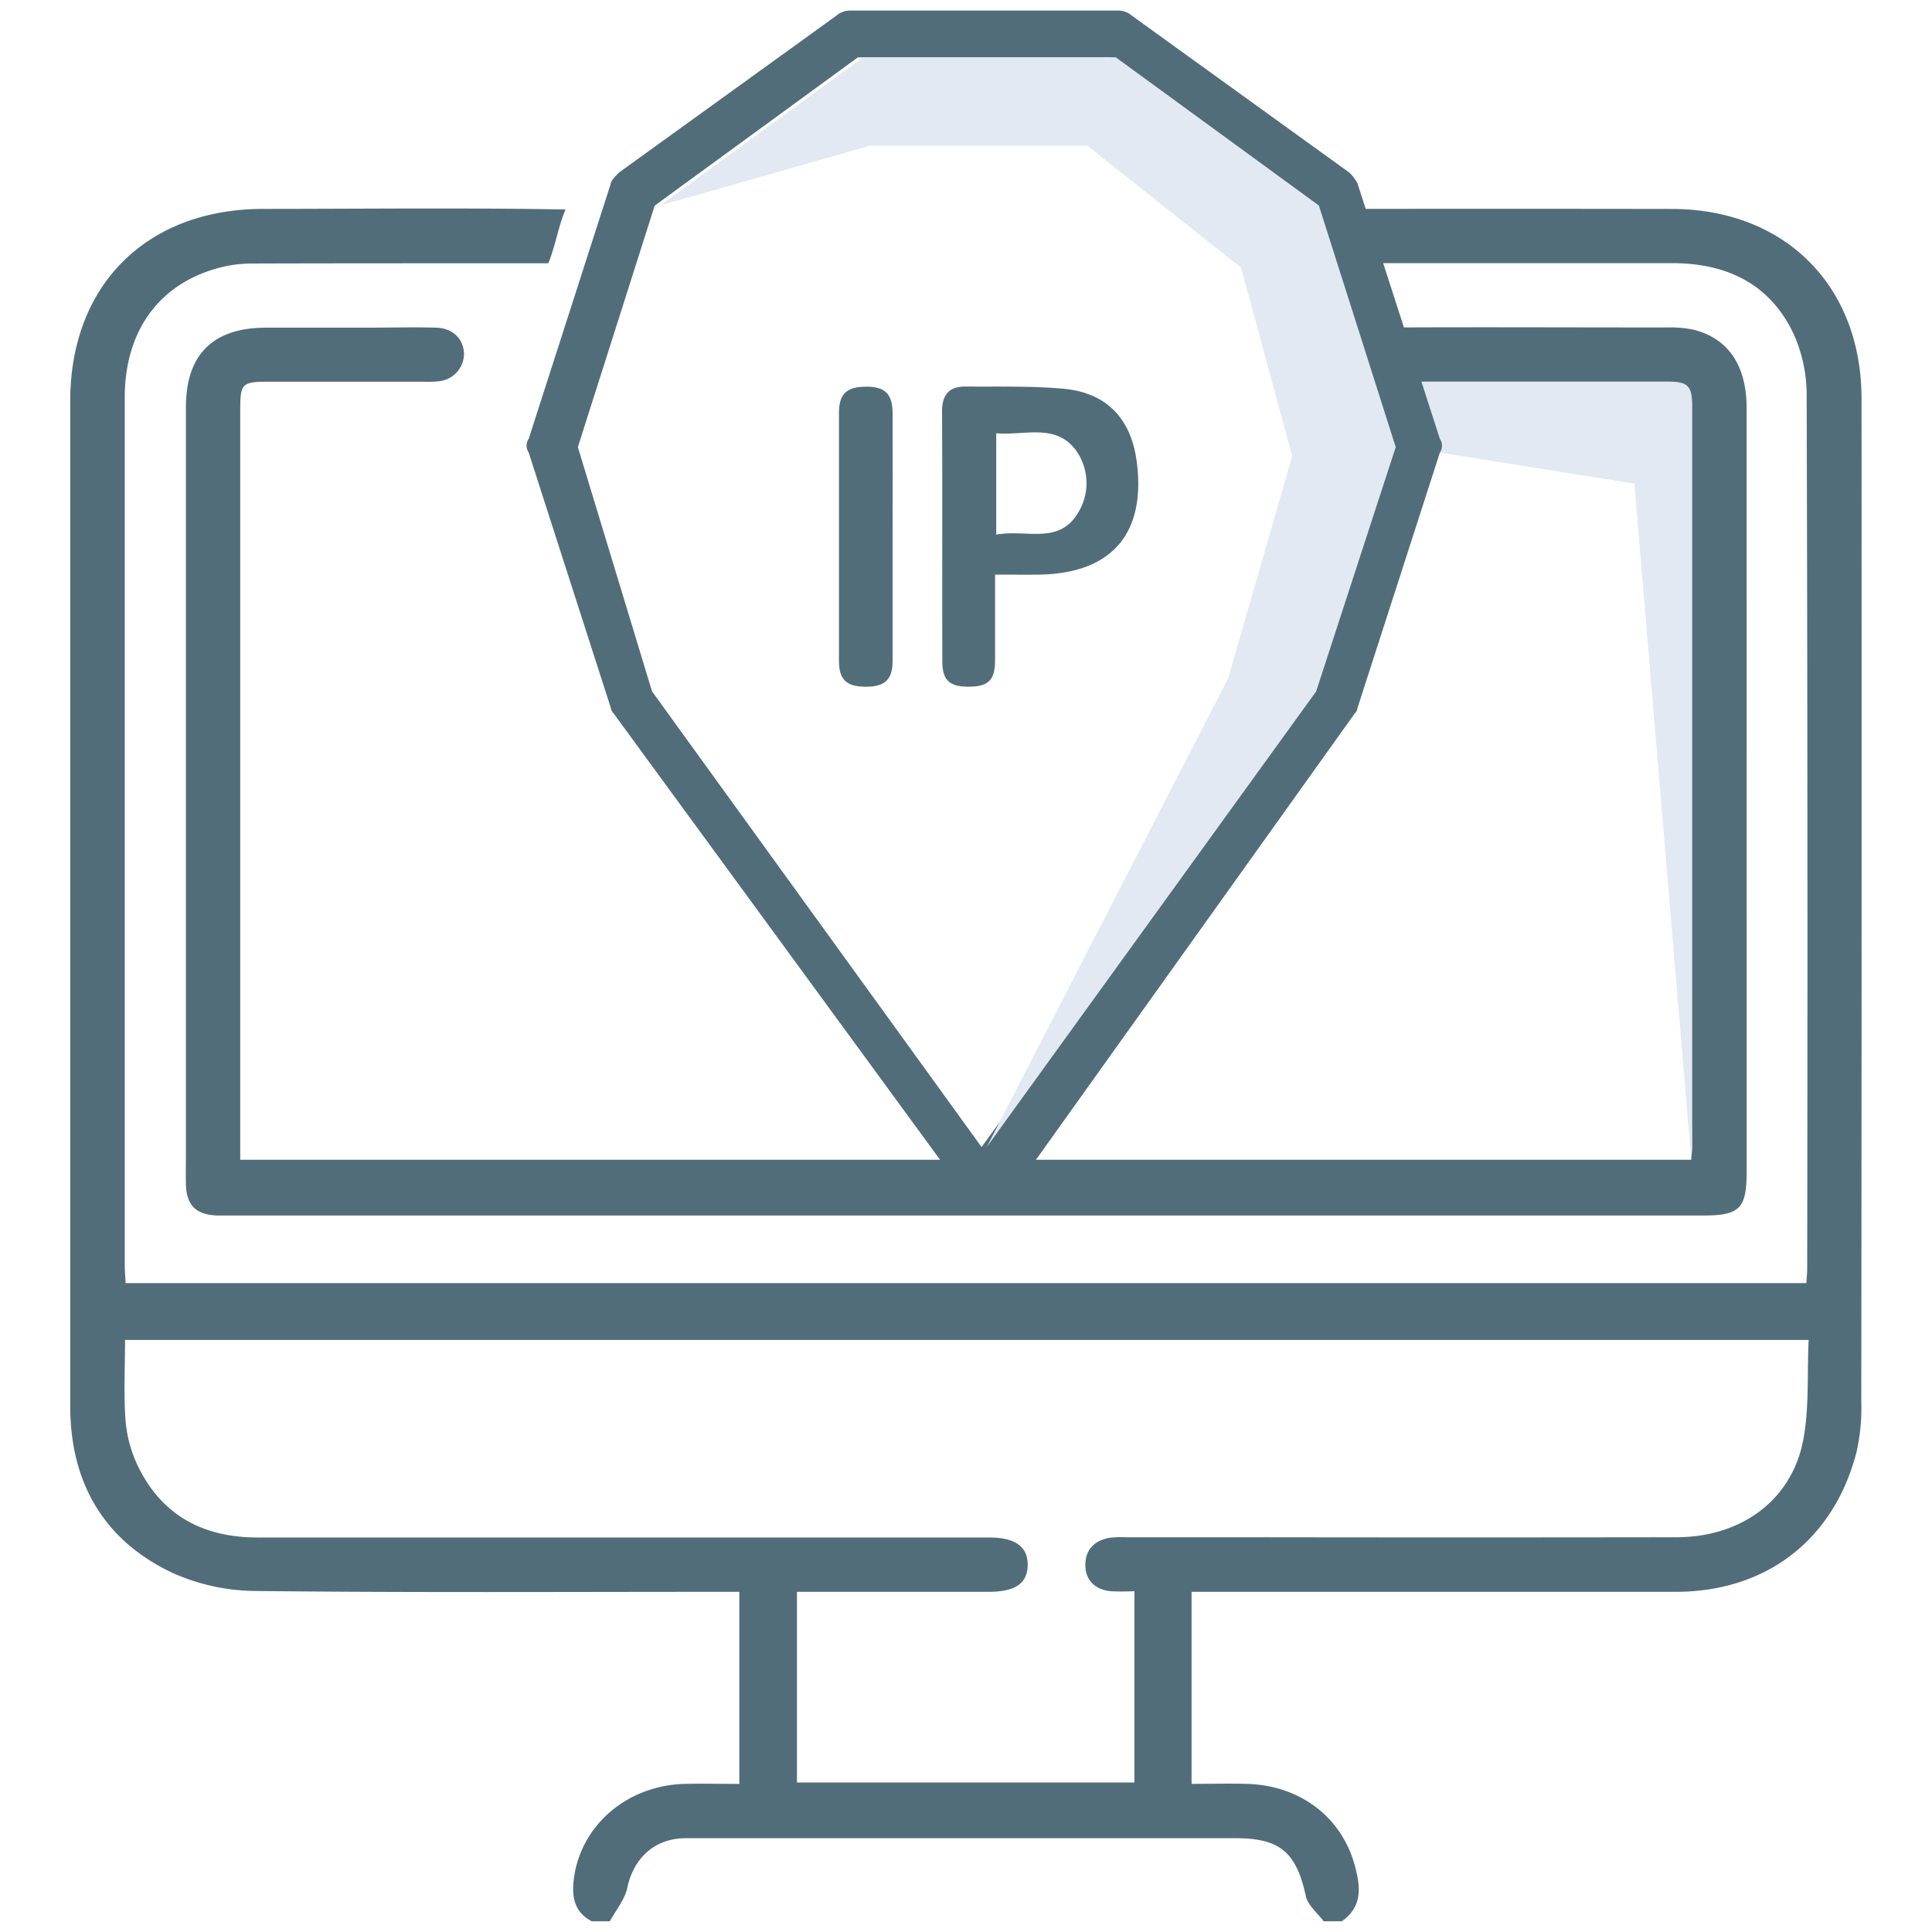
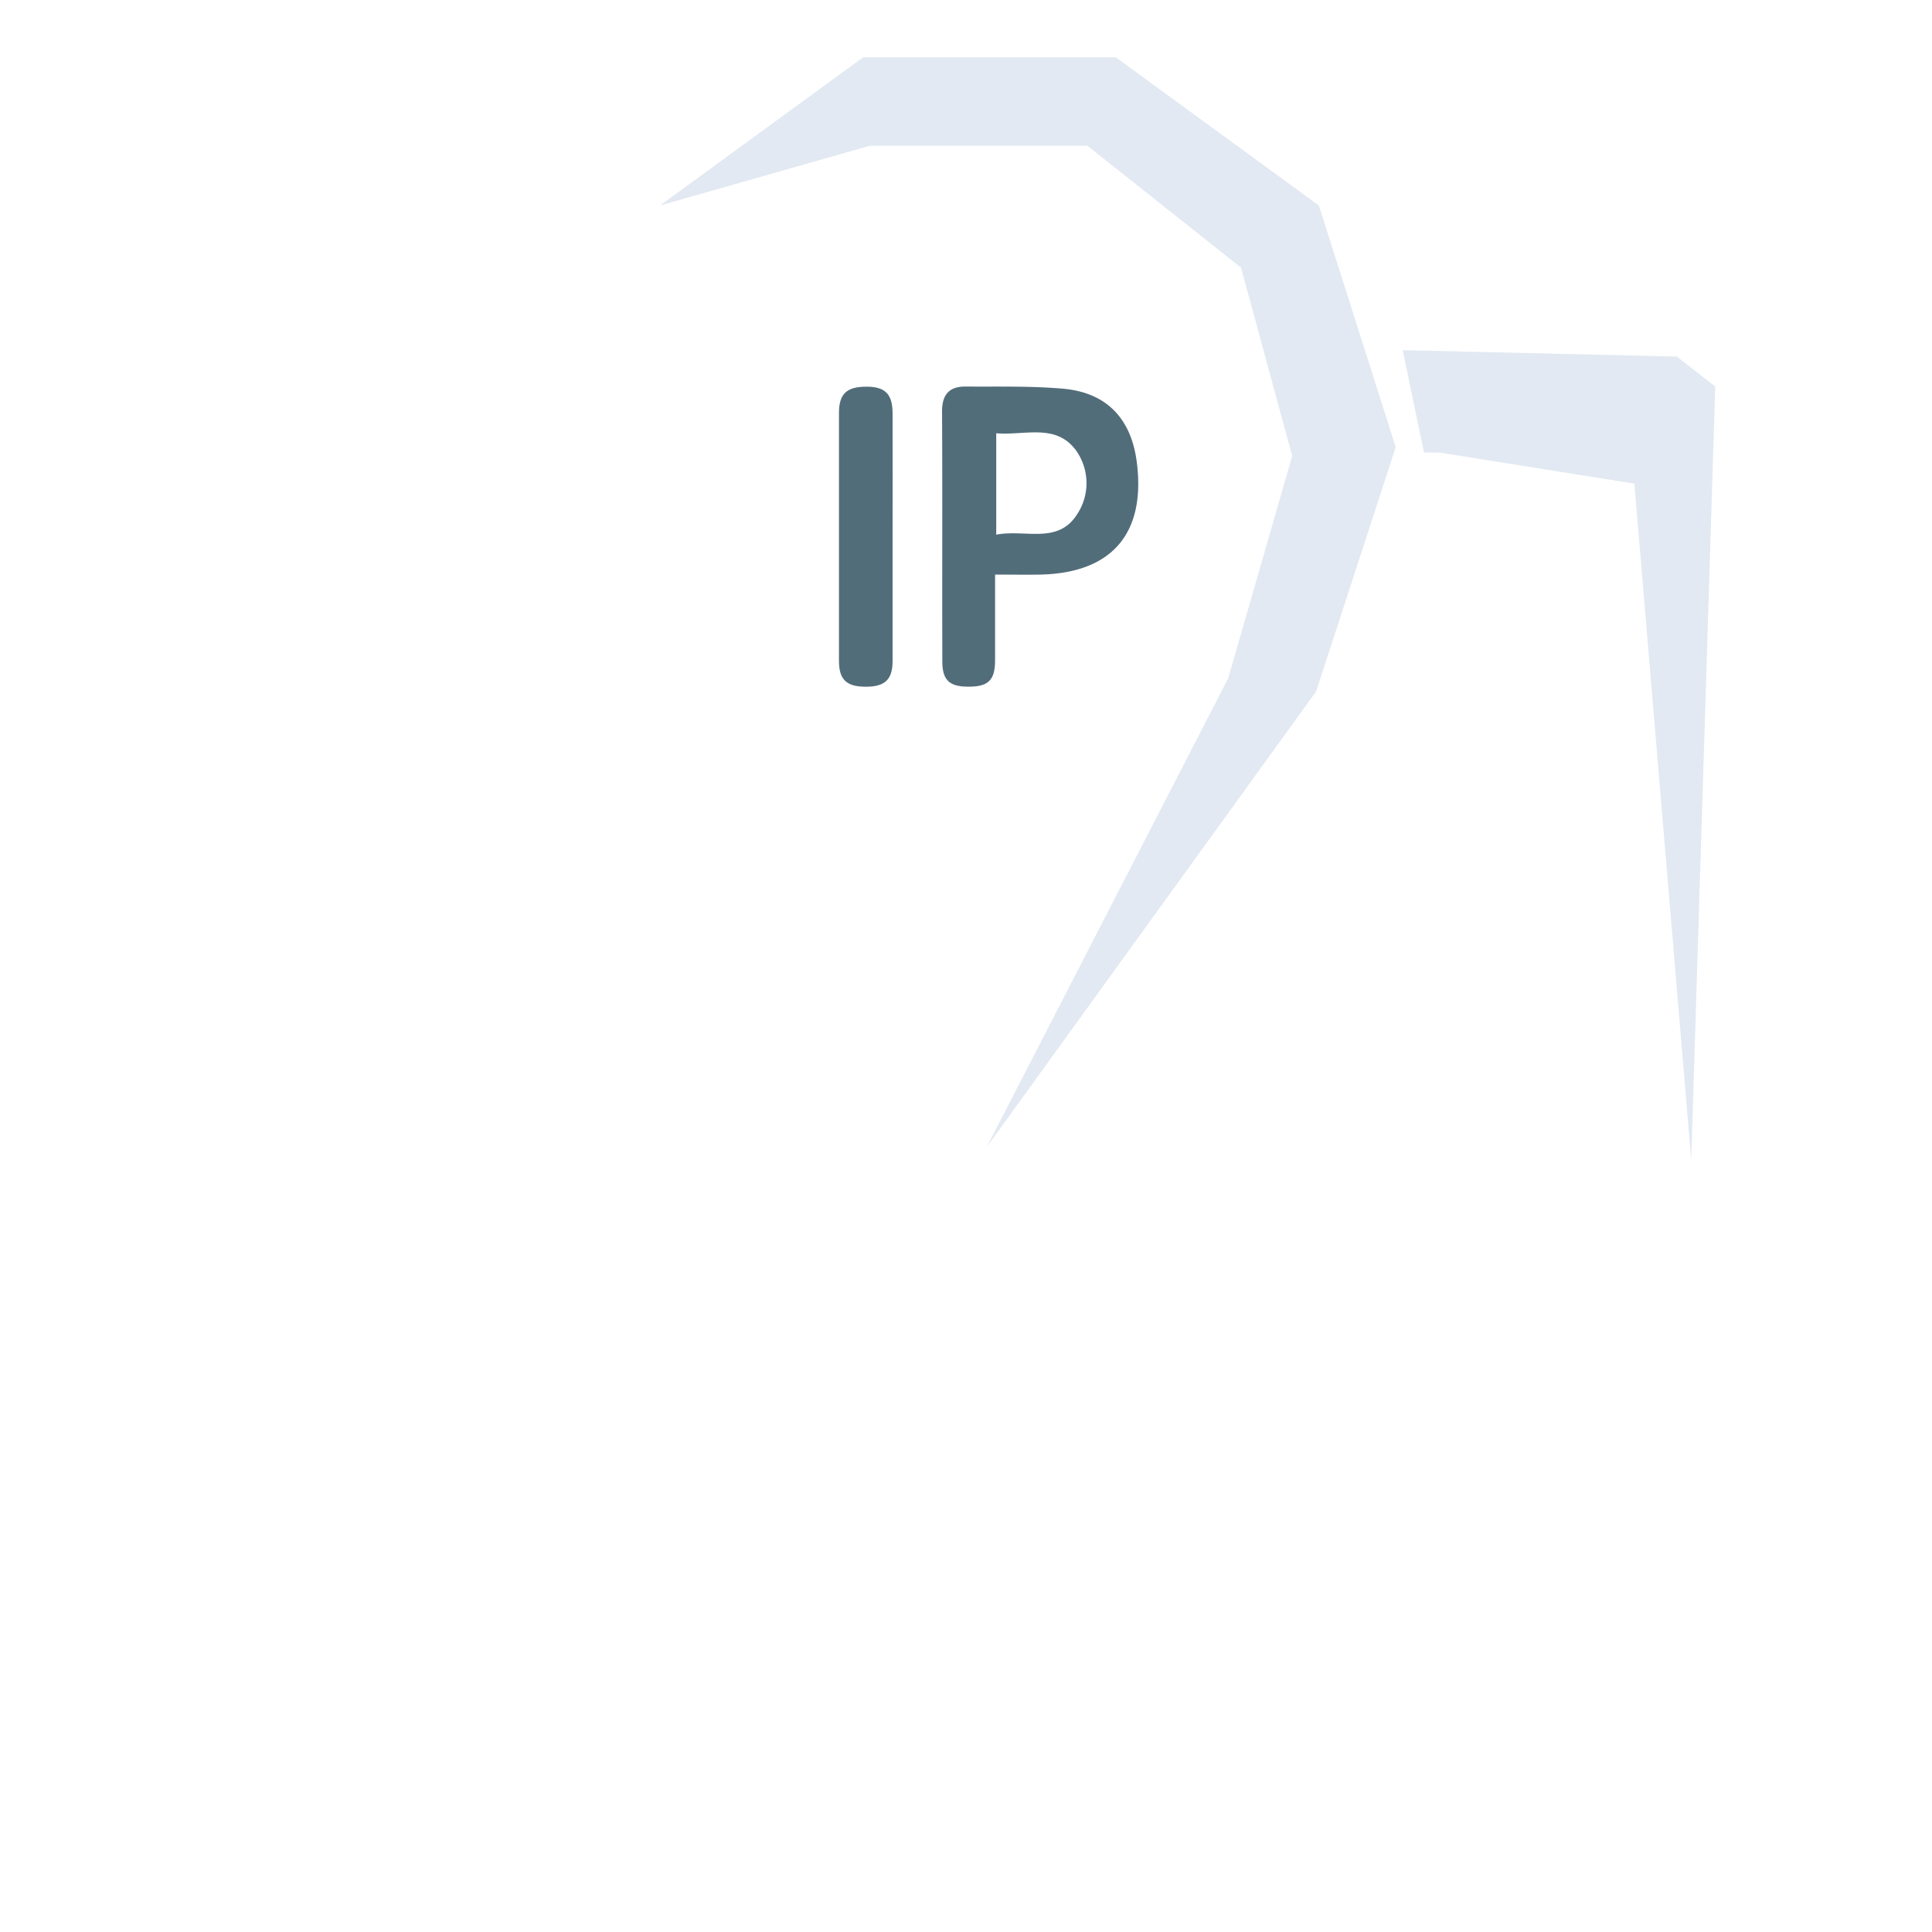
<svg xmlns="http://www.w3.org/2000/svg" viewBox="0 0 400 400">
  <defs>
    <style>.cls-1{fill:#e2e9f2;}.cls-2{fill:#526d7a;}</style>
  </defs>
  <g id="Layer_22" data-name="Layer 22">
    <g id="cloud">
      <polygon class="cls-1" points="298.11 93.71 338.38 100.13 350.15 240.15 355.12 80.03 347.17 73.82 290.41 72.5 294.83 93.7 298.11 93.71" />
-       <path class="cls-2" d="M361.62,84.54c0-8.82-3.74-14.43-10.93-16.26a23,23,0,0,0-5.57-.48c-19,0-38-.09-57,0a8.22,8.22,0,0,1-1.88-.18,90.78,90.78,0,0,1,4.06,11.49,10.83,10.83,0,0,1,1.37-.11q26.81,0,53.62,0c4.15,0,5.06.88,5.06,5.06q0,76.68,0,153.35c0,.84-.13,1.69-.22,2.71H49.74V84.75c0-5.34.39-5.72,5.81-5.72H87.42a25.25,25.25,0,0,0,3.37-.09,5.76,5.76,0,0,0,5.28-5.79c-.14-3-2.33-5.2-5.71-5.31-4.87-.14-9.75,0-14.62,0q-10.32,0-20.63,0c-11,0-16.62,5.52-16.62,16.53q0,77.06,0,154.11c0,2.25-.05,4.5,0,6.75.13,4.35,2.12,6.28,6.53,6.43.87,0,1.75,0,2.62,0H352.5c7.72,0,9.13-1.41,9.13-9.2Q361.63,163.47,361.62,84.54Z" />
-       <path class="cls-2" d="M385.41,82.58c0-23.46-15.9-39.29-39.29-39.32q-36.45-.06-72.9,0a113.17,113.17,0,0,1,6.72,11.22h66.24c11.31,0,20.34,4.27,25.23,14.79a30.88,30.88,0,0,1,2.64,12.65q.26,90.36.11,180.73c0,.87-.1,1.74-.17,3H26c-.06-1.34-.17-2.55-.17-3.76q0-89.8,0-179.61c0-13.58,6.93-23.31,19.1-26.72a26.84,26.84,0,0,1,7-1c18.22-.06,41.46-.05,61.59-.05,1.52-3.71,2-7.43,3.57-11.14-21.18-.37-41.37-.13-62.55-.12-24.16,0-40,15.74-40,39.78q0,104,0,208.08c0,15.78,6.89,27.83,21.24,34.57a42.81,42.81,0,0,0,17.32,3.72c31.73.35,63.48.17,95.22.17h4.75v39.77c-3.84,0-7.68-.1-11.5,0-11.82.39-21.26,8.58-22.74,19.49-.51,3.78,0,7,3.68,8.95h3.75c1.24-2.29,3.08-4.46,3.61-6.91,1.21-5.69,5-9.69,10.81-10.23,1.12-.1,2.25-.06,3.37-.06H255.74c9.34,0,12.63,2.9,14.62,12,.42,1.91,2.42,3.48,3.69,5.2h3.75c4.33-3,3.87-7.12,2.75-11.36-2.69-10.18-11.37-16.79-22.41-17.09-3.73-.1-7.46,0-11.44,0V329.57h4.23q48,0,96,0c18.73,0,32.73-10.75,37.43-28.89a41.48,41.48,0,0,0,1-10.39Q385.47,186.44,385.41,82.58Zm-12.1,215.69c-2.43,12.43-12.9,20-26.27,20q-44.81.07-89.6,0H233.08a21,21,0,0,0-3.37.12c-3.13.53-5,2.49-5,5.62s2,5.09,5.16,5.43a49.49,49.49,0,0,0,5,0v39.61H165V329.57h39.68c5.53,0,8.05-1.75,8.09-5.55s-2.59-5.7-8-5.7q-75.72,0-151.45,0c-11.09,0-19.64-4.43-24.64-14.52A27,27,0,0,1,26,294.16c-.42-5.46-.11-11-.11-16.74H374.46C374.12,284.63,374.61,291.62,373.31,298.27Z" />
      <path class="cls-2" d="M235.35,95.61c-1.17-9-6.29-14.36-15.31-15.14-6.7-.58-13.46-.39-20.2-.44-3.38,0-4.82,1.74-4.8,5.21.1,17.23,0,34.46.06,51.69,0,3.93,1.49,5.26,5.51,5.24s5.38-1.38,5.41-5.36c0-5.72,0-11.45,0-17.85,3.5,0,6.47.06,9.44,0C230.26,118.62,237.27,110.37,235.35,95.61Zm-12.3,10.8c-4,6.4-10.77,3.11-16.79,4.29v-21c5.85.51,12.3-2.12,16.48,3.5A11.67,11.67,0,0,1,223.05,106.41Z" />
      <path class="cls-2" d="M184.8,85.6c0-4.09-1.59-5.61-5.66-5.54-3.91.07-5.44,1.53-5.44,5.45q0,25.67,0,51.32c0,3.9,1.57,5.34,5.52,5.35s5.57-1.45,5.58-5.26c0-8.61,0-17.23,0-25.85S184.83,94.09,184.8,85.6Z" />
-       <path class="cls-2" d="M209.44,247.17l71.05-99.47a1.77,1.77,0,0,0,.57-1.14l17.05-52.85a2.54,2.54,0,0,0,0-2.85L281.06,38a7.87,7.87,0,0,0-1.71-2.28l-44.9-32.4a4.39,4.39,0,0,0-2.84-1.13h-55.7a4.4,4.4,0,0,0-2.85,1.13l-44.9,32.4c-.57.57-1.7,1.71-1.7,2.28l-17,52.85a2.54,2.54,0,0,0,0,2.85l17,52.85a2,2,0,0,0,.57,1.14l72.75,99.47ZM135,143.15,119.64,92.57l15.91-50,42.06-30.69H229.9L272,42.55l15.92,50-16.49,50.58-68.2,94.36Z" />
      <polygon class="cls-1" points="254.28 140.44 267.54 94.4 256.94 55.41 225.13 30.18 180.08 30.18 136.65 42.55 178.71 11.86 231 11.86 273.06 42.55 288.97 92.57 272.49 143.16 204.28 237.5 254.28 140.44" />
    </g>
  </g>
</svg>